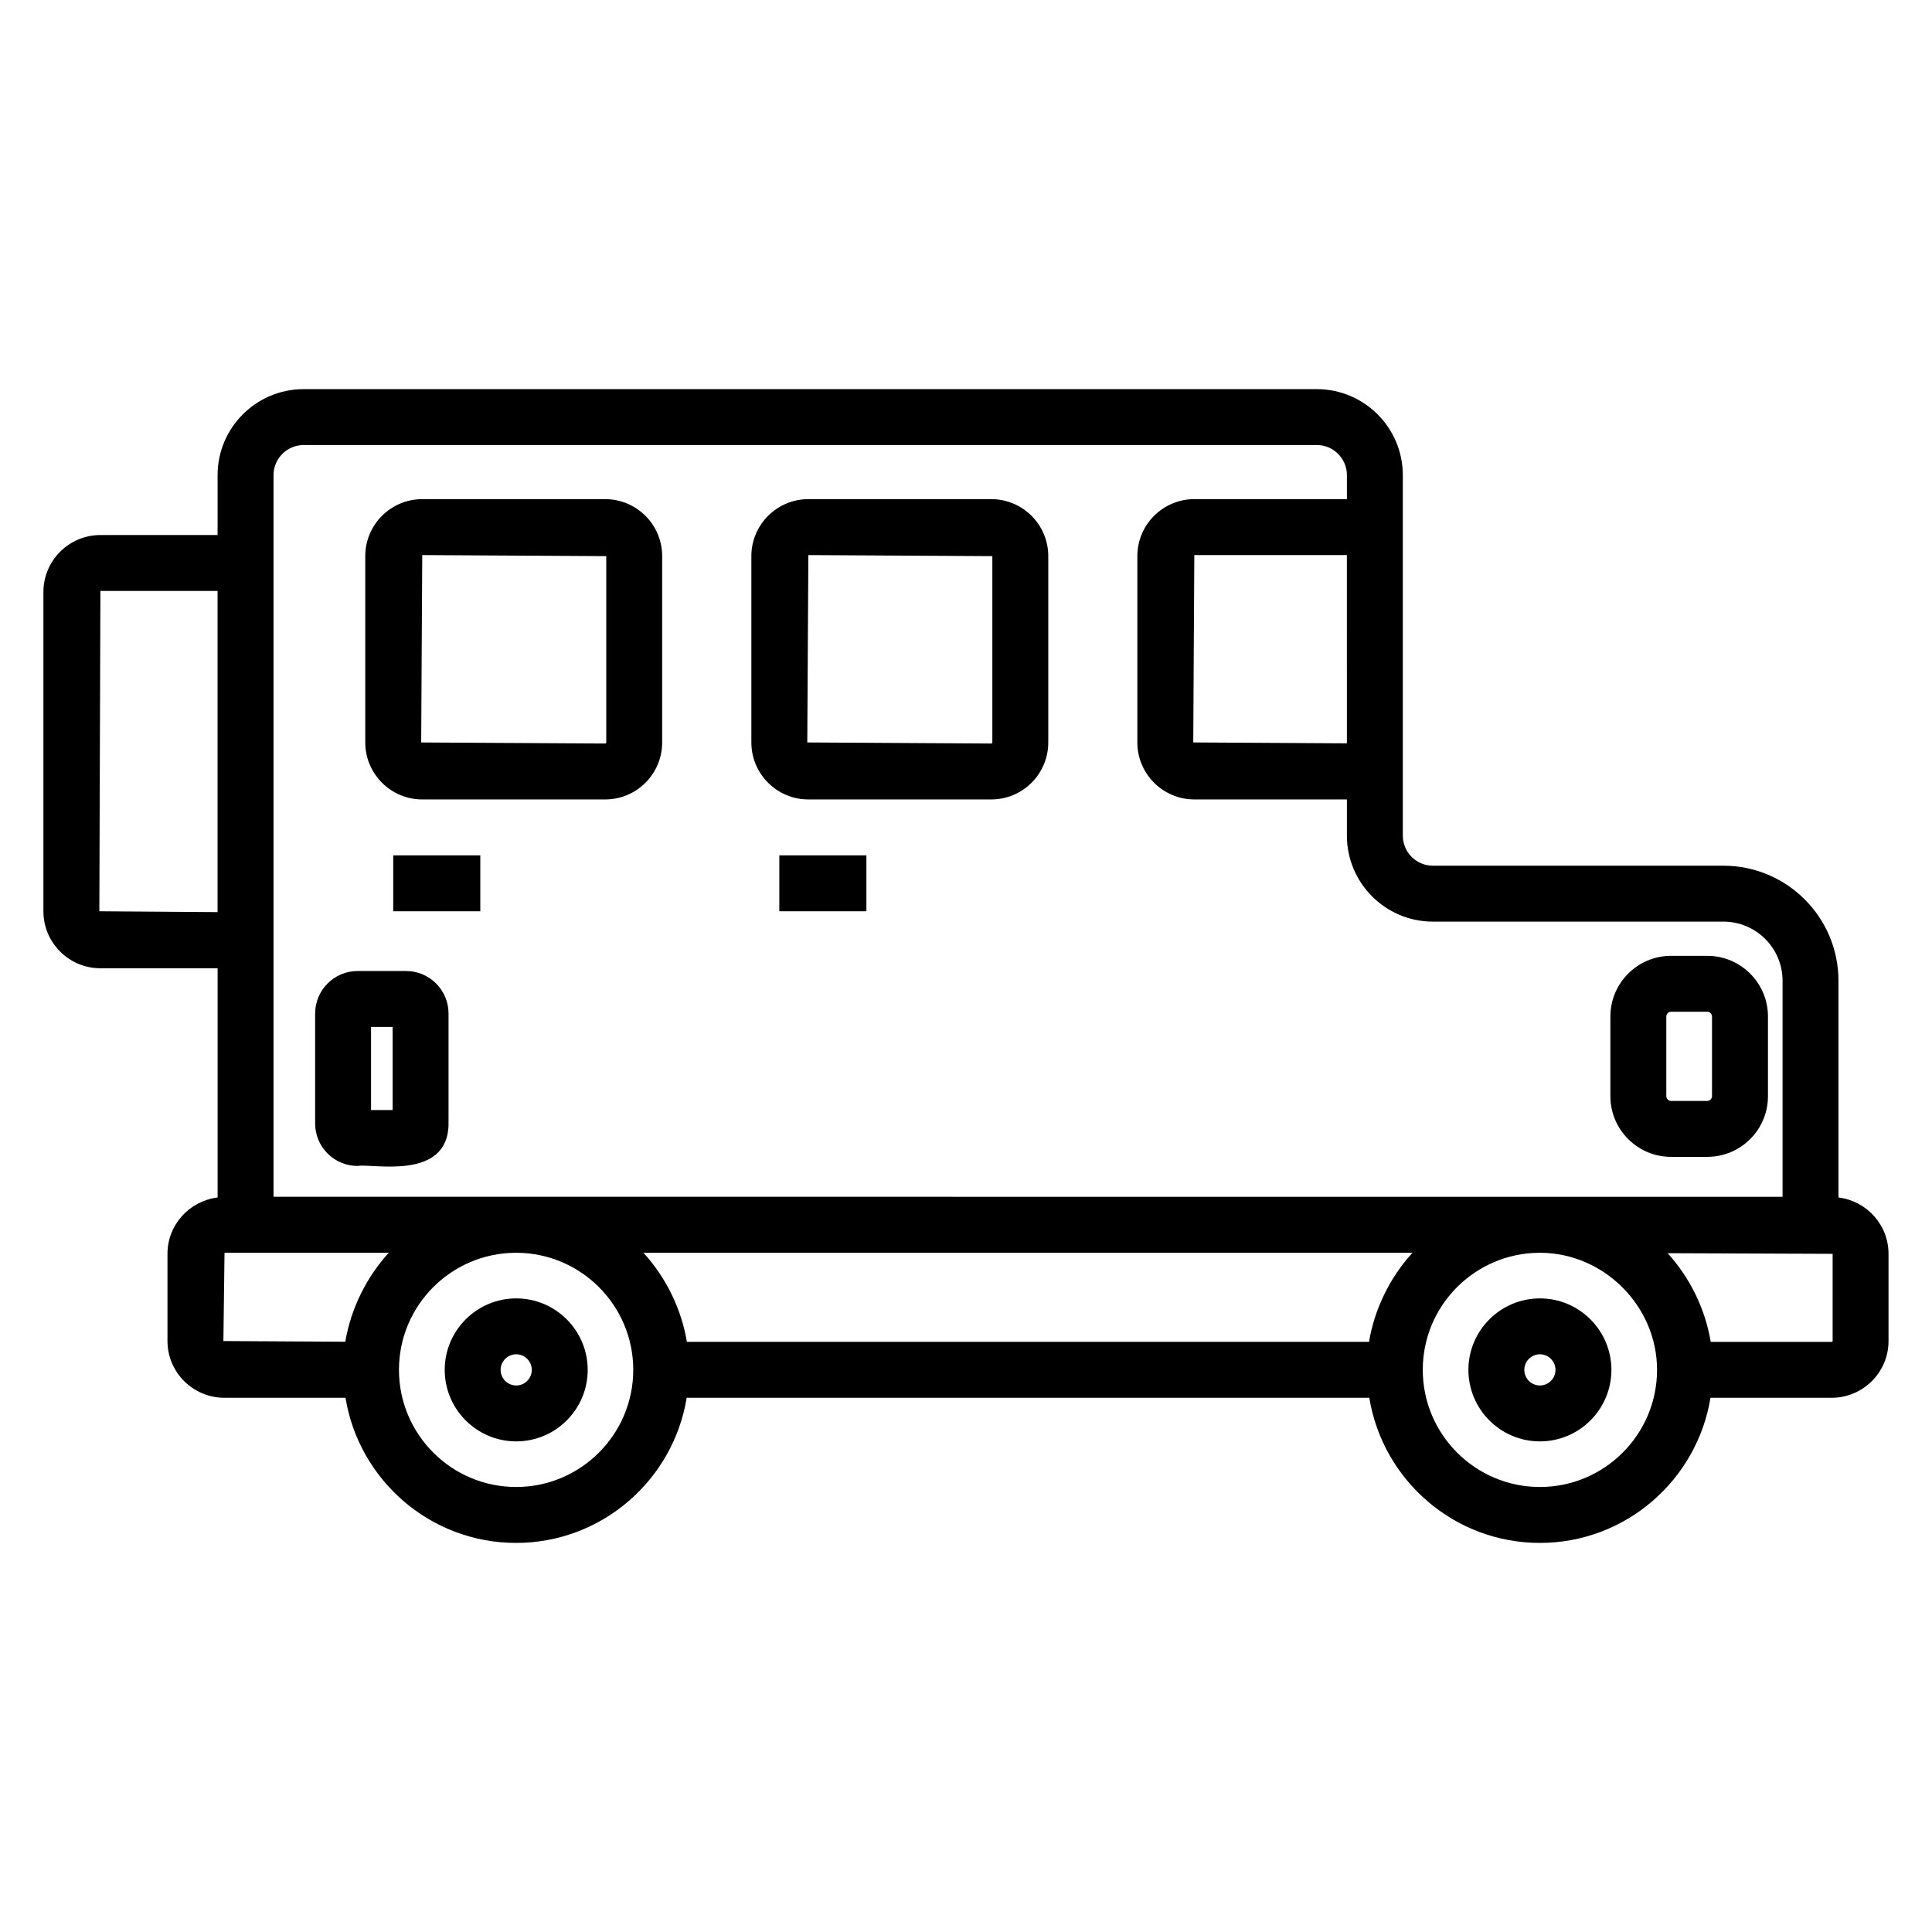
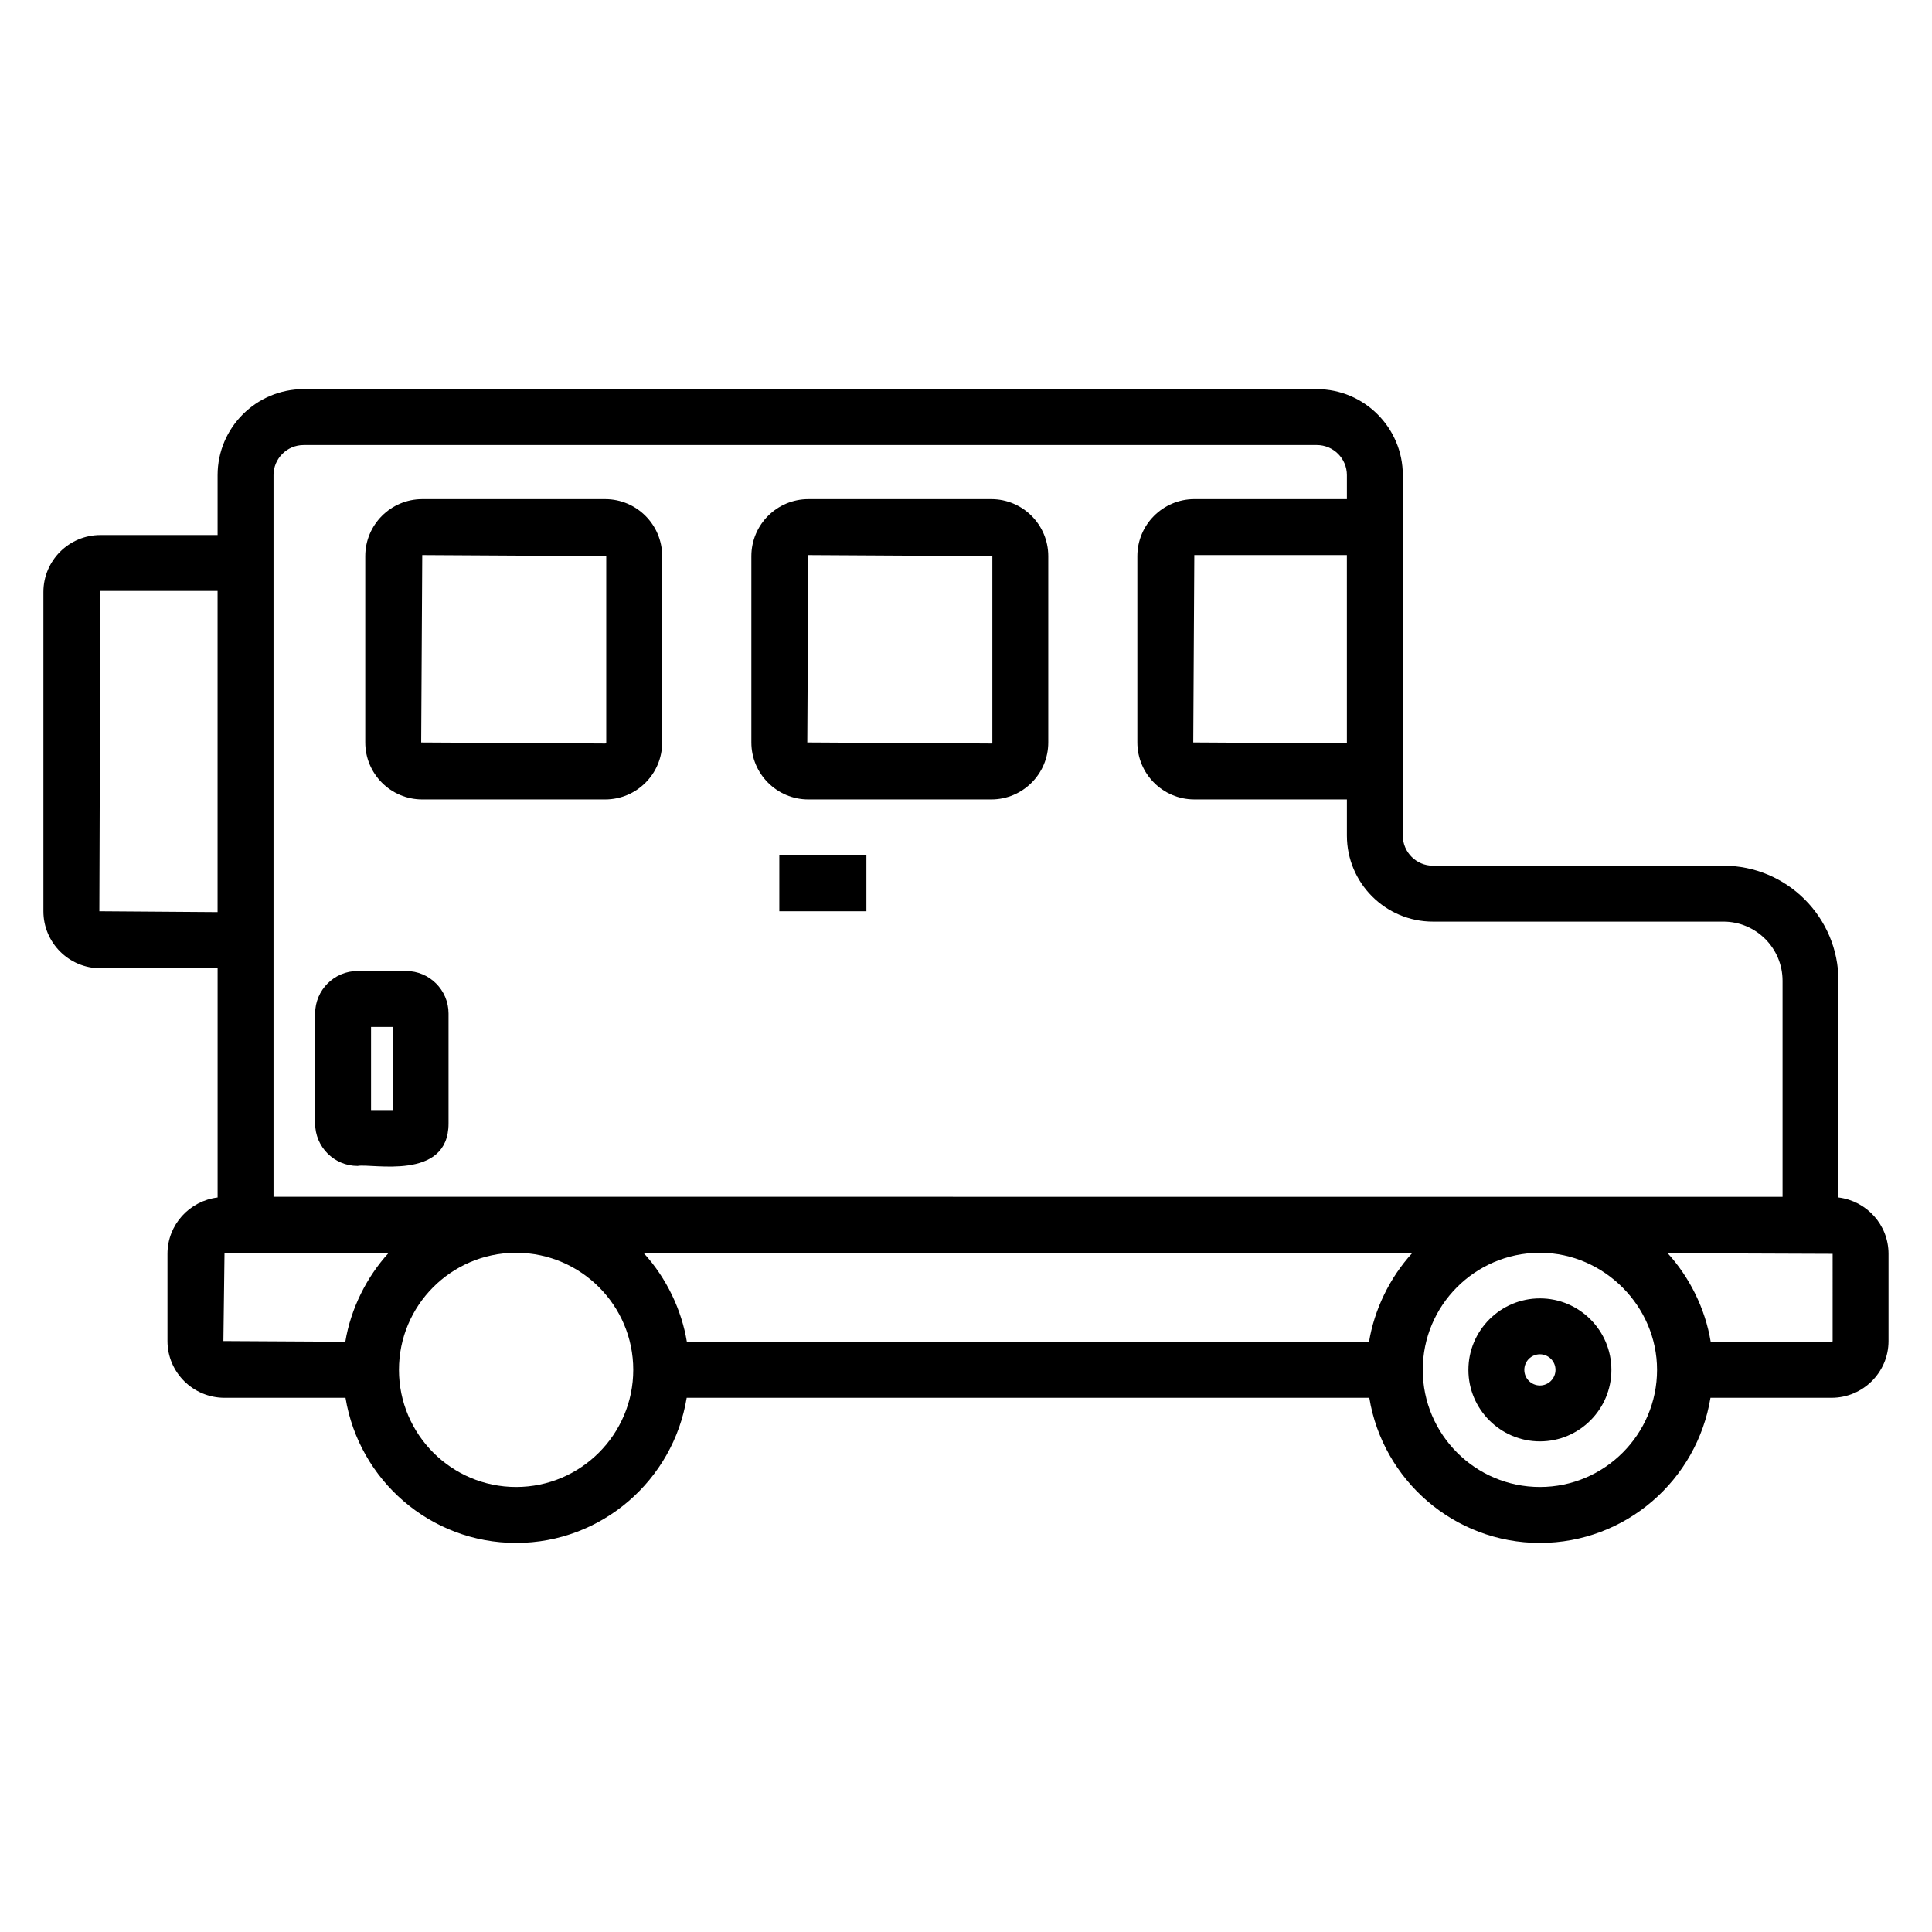
<svg xmlns="http://www.w3.org/2000/svg" fill="#000000" width="800px" height="800px" version="1.1" viewBox="144 144 512 512">
  <g>
    <path d="m255.9 355.86h48.48c8.328 0 15.102-6.773 15.102-15.102v-49.379c0-8.328-6.773-15.102-15.102-15.102h-48.48c-8.328 0-15.102 6.773-15.102 15.102v49.379c0 8.328 6.773 15.102 15.102 15.102zm0-64.758 48.762 0.281v49.379c0 0.16-0.121 0.281-0.281 0.281l-48.762-0.281z" />
    <path d="m358.22 355.86h48.48c8.328 0 15.102-6.773 15.102-15.102v-49.379c0-8.328-6.773-15.102-15.102-15.102h-48.48c-8.328 0-15.102 6.773-15.102 15.102v49.379c0.004 8.328 6.773 15.102 15.102 15.102zm0-64.758 48.762 0.281v49.379c0 0.16-0.121 0.281-0.281 0.281l-48.762-0.285z" />
-     <path d="m586.84 450.58h9.617c8.859 0 16.07-7.211 16.07-16.07v-21.133c0-8.859-7.211-16.07-16.07-16.07h-9.617c-8.859 0-16.07 7.211-16.07 16.07v21.133c0 8.859 7.211 16.07 16.07 16.07zm-1.254-37.207c0-0.664 0.586-1.25 1.25-1.25h9.617c0.664 0 1.25 0.586 1.25 1.25v21.133c0 0.664-0.586 1.25-1.25 1.25h-9.617c-0.664 0-1.25-0.586-1.25-1.25z" />
    <path d="m631.21 461.34v-57.441c0-16.809-13.676-30.48-30.484-30.48h-76.992c-4.394 0-7.973-3.578-7.973-7.973v-95.527c0-12.566-10.223-22.793-22.793-22.793h-268.51c-12.566 0-22.793 10.223-22.793 22.793v15.875l-31.059-0.004c-8.328 0-15.102 6.773-15.102 15.102v84.605c0 8.328 6.773 15.102 15.102 15.102h31.062v60.746c-7.465 0.914-13.285 7.223-13.285 14.93v23.117c0 8.293 6.781 15.039 15.113 15.039h32.066c3.559 21.773 22.445 38.457 45.207 38.457 22.762 0 41.652-16.684 45.211-38.457h180.9c3.559 21.773 22.445 38.457 45.207 38.457s41.648-16.684 45.207-38.457h32.07c8.336 0 15.113-6.746 15.113-15.039v-23.117c0-7.707-5.812-14.012-13.27-14.934zm-429.55-75.617-31.332-0.227 0.281-84.887h31.051zm305.16 113.88h-180.79c-1.352-8.266-5.297-16.848-11.52-23.613l203.82 0.004c-6.176 6.715-10.16 15.289-11.52 23.609zm-5.879-158.61-40.715-0.238 0.281-49.66h40.43zm-276.48-79.051h268.51c4.394 0 7.973 3.578 7.973 7.973v6.359h-40.43c-8.328 0-15.102 6.773-15.102 15.102v49.379c0 8.328 6.773 15.102 15.102 15.102h40.43v9.59c0 12.566 10.223 22.793 22.793 22.793h76.992c8.641 0 15.668 7.027 15.668 15.664v57.258h-64.305l-271.32-0.004h-64.285v-191.24c0-4.394 3.578-7.973 7.973-7.973zm-21.258 237.45 0.297-23.391h43.527c-5.816 6.336-10.07 14.785-11.512 23.574zm77.57 38.676c-17.117 0-31.043-13.93-31.043-31.047 0-17.047 13.809-30.902 30.828-31.02h0.43c17.02 0.117 30.832 13.977 30.832 31.02 0 17.121-13.93 31.047-31.047 31.047zm271.32 0c-17.117 0-31.043-13.93-31.043-31.047 0-17.047 13.809-30.902 30.828-31.02h0.43c16.836 0.121 30.828 14.188 30.828 31.02 0 17.121-13.926 31.047-31.043 31.047zm77.574-38.676c0 0.199-0.207 0.223-0.297 0.223h-32.012c-1.461-8.918-5.68-17.219-11.418-23.504l43.727 0.168z" />
    <path d="m552.09 488.09c-10.449 0-18.945 8.496-18.945 18.945 0 10.449 8.496 18.949 18.945 18.949 10.449 0 18.949-8.5 18.949-18.949 0-10.449-8.5-18.945-18.949-18.945zm0 23.074c-2.277 0-4.129-1.852-4.129-4.133 0-2.277 1.852-4.129 4.129-4.129 2.277 0 4.133 1.852 4.133 4.129 0 2.281-1.852 4.133-4.133 4.133z" />
-     <path d="m280.8 488.09c-10.449 0-18.945 8.496-18.945 18.945 0 10.449 8.496 18.949 18.945 18.949s18.945-8.5 18.945-18.949c0.004-10.449-8.496-18.945-18.945-18.945zm0 23.074c-2.277 0-4.129-1.852-4.129-4.133 0-2.277 1.852-4.129 4.129-4.129s4.129 1.852 4.129 4.129c0 2.281-1.852 4.133-4.129 4.133z" />
    <path d="m350.53 370.68h23.074v14.816h-23.074z" />
-     <path d="m248.21 370.68h23.074v14.816h-23.074z" />
    <path d="m238.77 452.99c3.594-0.754 24.098 4.125 24.098-11.254v-29.152c0-6.203-5.051-11.254-11.254-11.254h-12.844c-6.203 0-11.254 5.051-11.254 11.254v29.152c0 6.203 5.047 11.254 11.254 11.254zm3.562-36.84h5.715v22.023h-5.715z" />
  </g>
</svg>